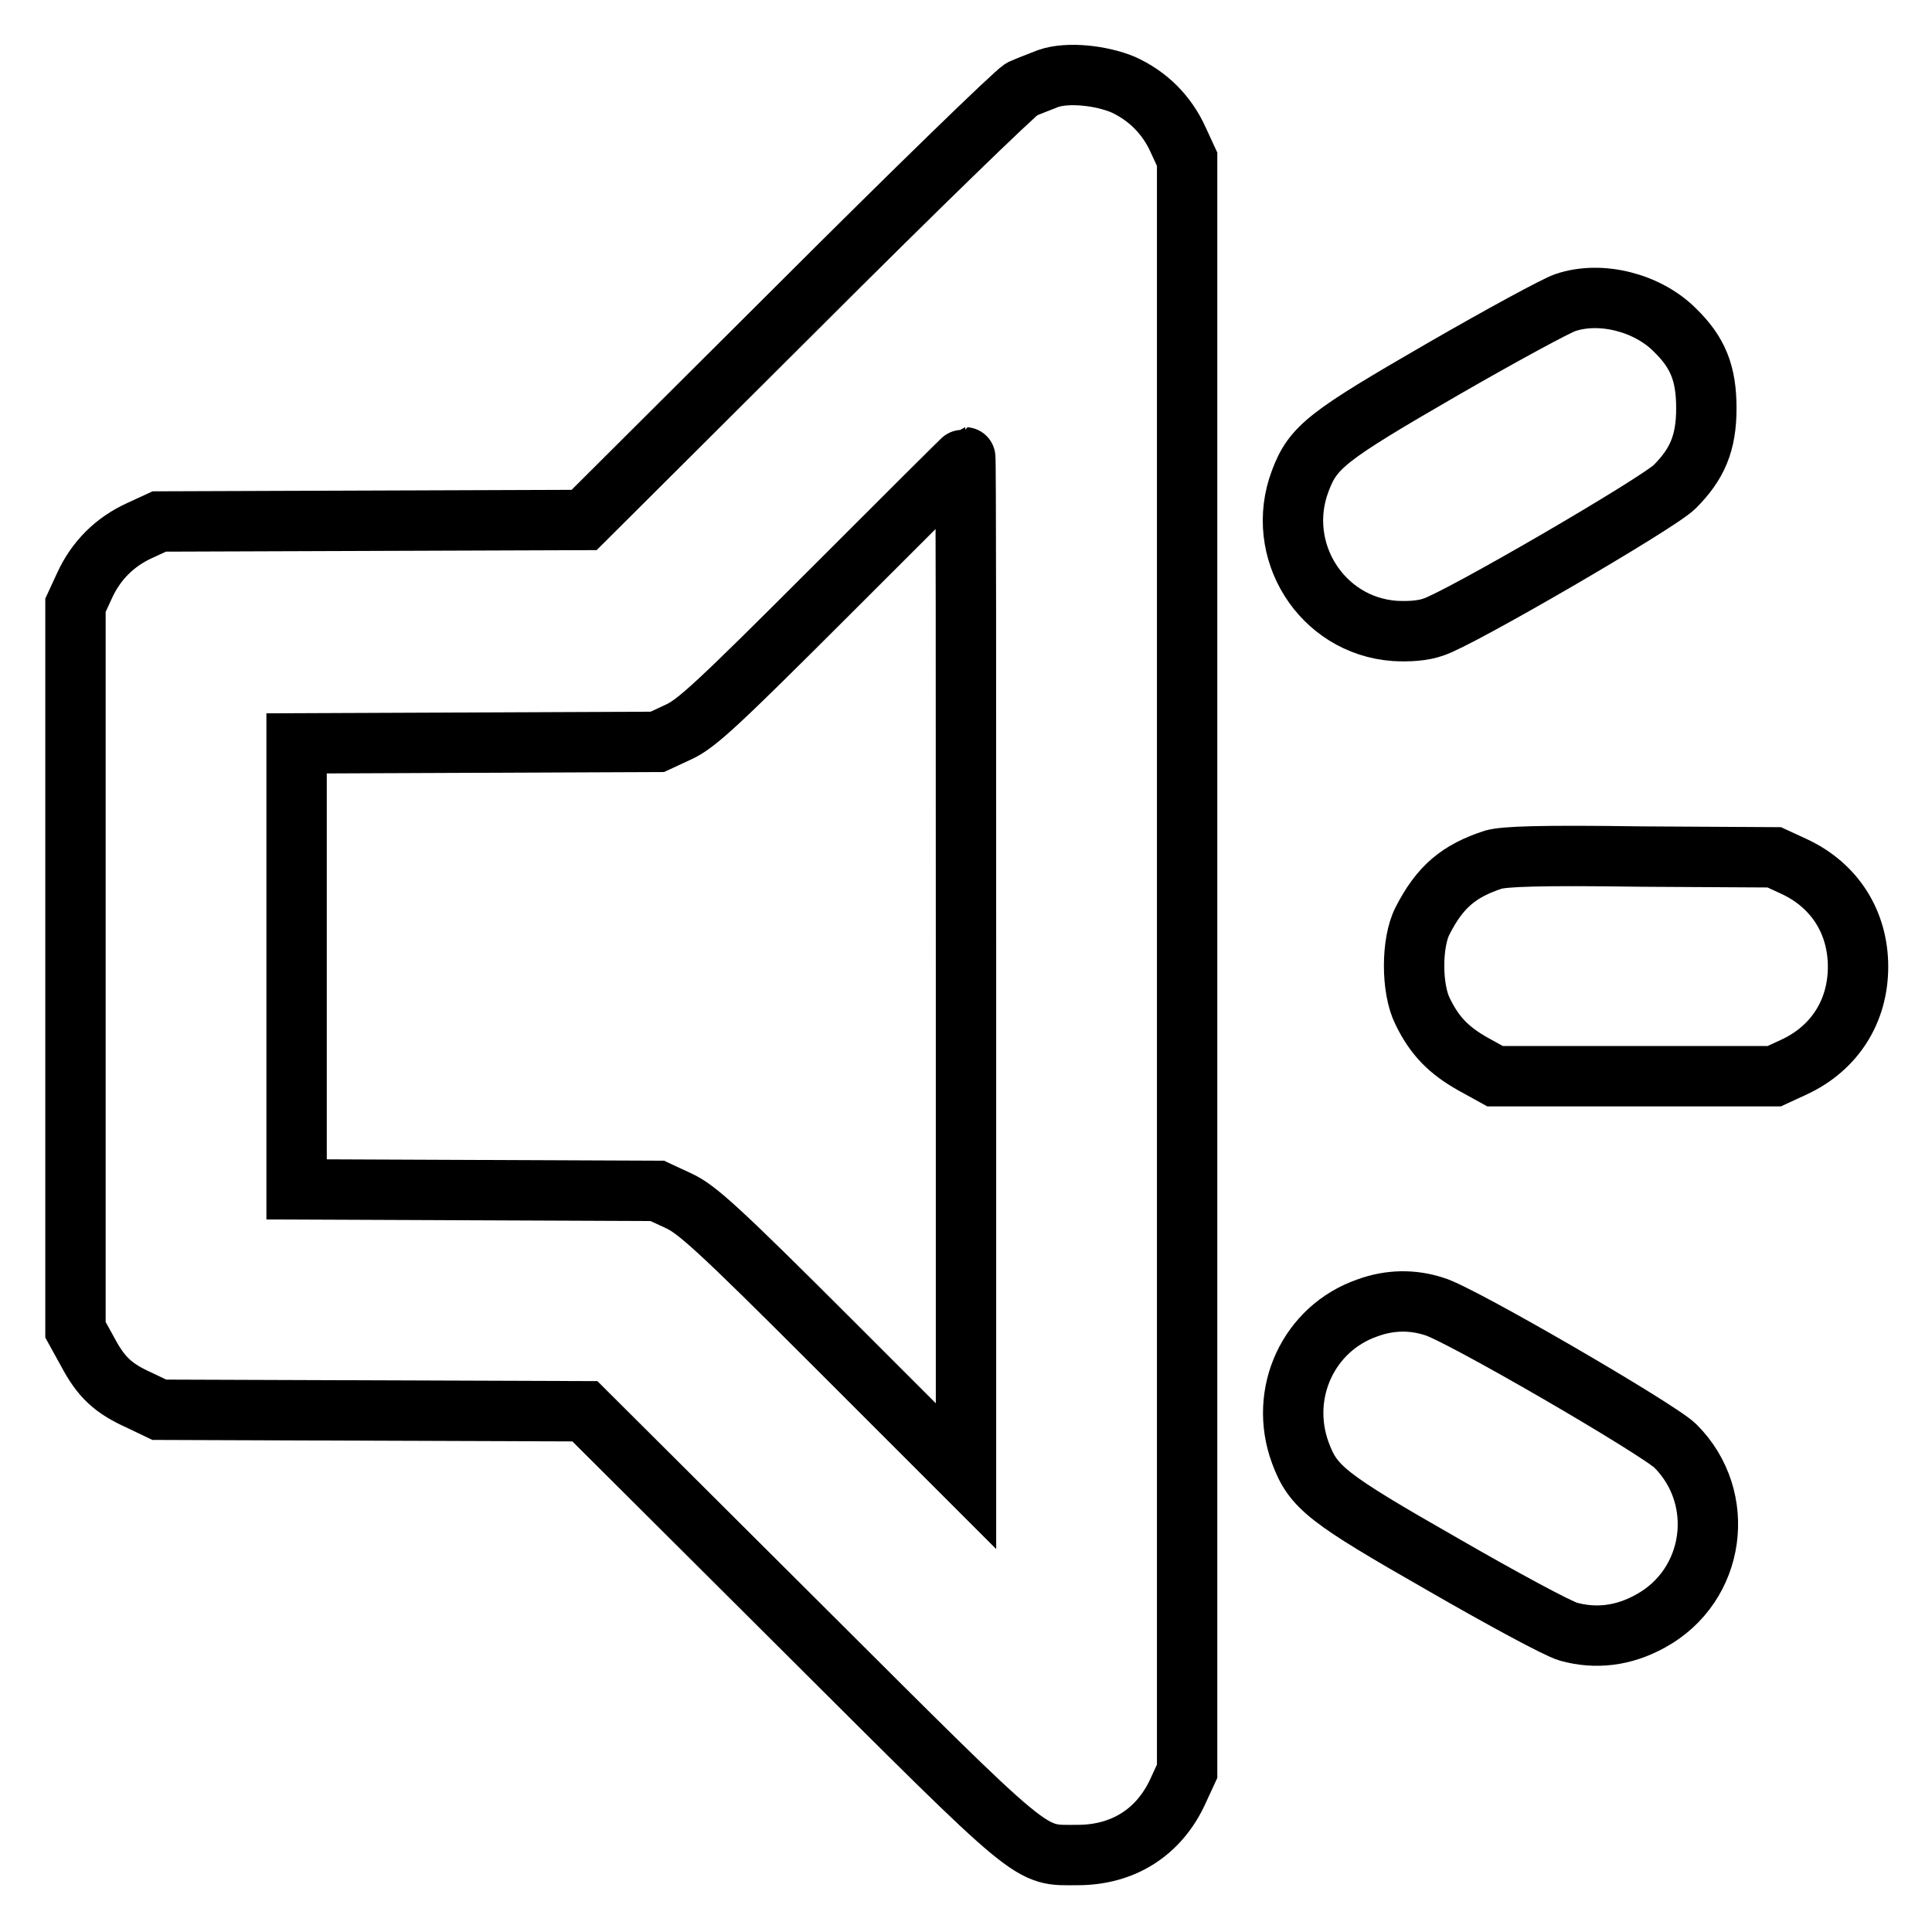
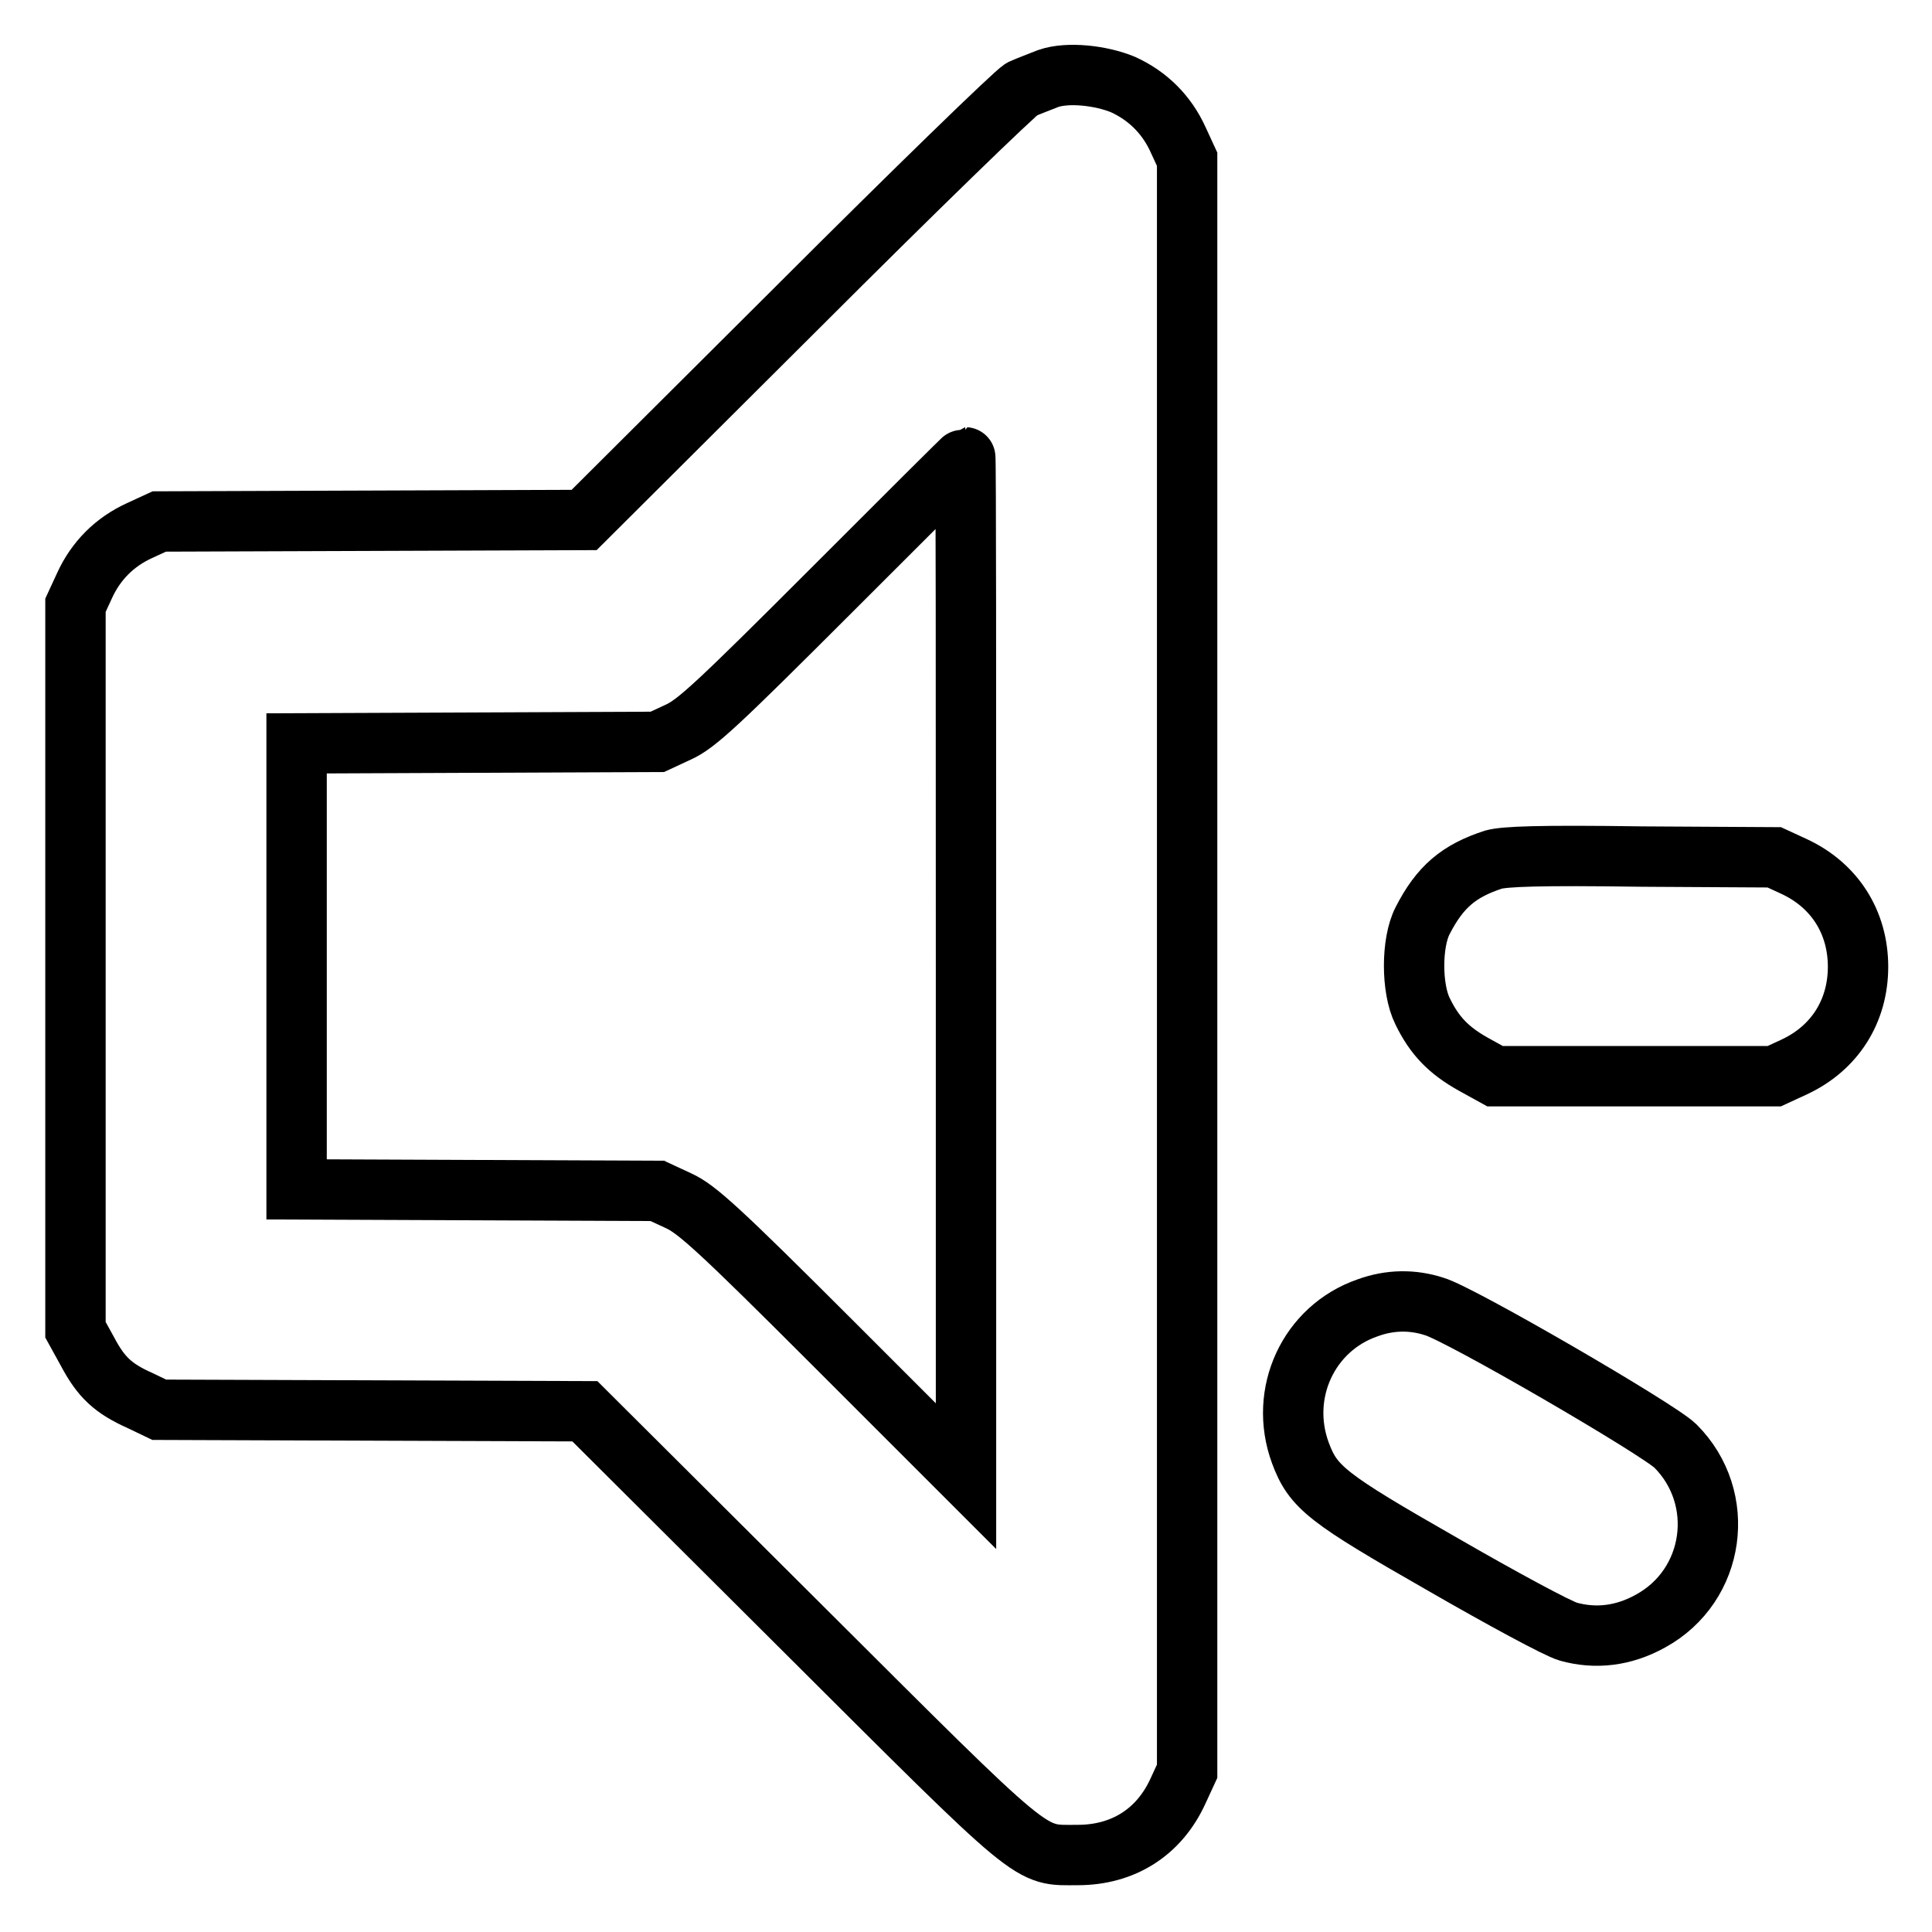
<svg xmlns="http://www.w3.org/2000/svg" version="1.1" x="0px" y="0px" viewBox="0 0 256 256" enable-background="new 0 0 256 256" xml:space="preserve">
  <g>
    <g>
      <g>
        <path stroke-width="8" fill-opacity="0" stroke="#000000" d="M138.9,10.4c-1,0.4-2.6,1-3.5,1.4c-0.9,0.5-14.3,13.5-29.8,29L77.4,68.9L49.3,69l-28.2,0.1l-2.6,1.2c-3.3,1.5-5.8,4-7.3,7.3L10,80.2v48v48l1.6,2.9c1.8,3.4,3.4,4.9,7,6.5l2.5,1.2l28.2,0.1l28.2,0.1l28.4,28.3c31.9,31.8,30.3,30.5,36.9,30.5c6,0,10.8-3,13.3-8.5l1.2-2.6V128V21.1l-1.2-2.6c-1.5-3.3-4-5.8-7.3-7.3C145.9,10,141.5,9.5,138.9,10.4z M128,128.1v67.5l-17.6-17.6c-15.3-15.3-18.1-17.8-20.5-18.9l-2.8-1.3l-23.9-0.1l-23.9-0.1V128V98.5l23.9-0.1l23.9-0.1l2.8-1.3c2.4-1.1,5.1-3.6,20.3-18.8c9.7-9.7,17.6-17.6,17.7-17.6C128,60.6,128,91,128,128.1z" />
-         <path stroke-width="8" fill-opacity="0" stroke="#000000" d="M207.4,40.1c-1.2,0.4-8.4,4.3-16.2,8.8c-15.4,8.9-17.2,10.3-18.9,14.8c-3.5,9.2,2.8,19.2,12.5,19.9c1.8,0.1,3.7,0,5.1-0.5c3.3-1,29.8-16.4,32-18.6c3-3,4.2-5.8,4.2-10.4c0-4.6-1.1-7.4-4.2-10.4C218.3,40.1,212.1,38.5,207.4,40.1z" />
        <path stroke-width="8" fill-opacity="0" stroke="#000000" d="M197.9,113.9c-4.6,1.5-7.1,3.6-9.4,8.1c-1.5,2.9-1.5,9,0,12c1.6,3.3,3.5,5.2,6.7,7l2.9,1.6h18.5h18.5l2.6-1.2c5.4-2.5,8.5-7.4,8.5-13.3s-3.1-10.8-8.5-13.3l-2.6-1.2l-17.5-0.1C203.7,113.3,199.4,113.5,197.9,113.9z" />
        <path stroke-width="8" fill-opacity="0" stroke="#000000" d="M181.2,173.3c-7.8,2.7-11.8,11.3-8.9,19.2c1.7,4.6,3.5,6,18.9,14.8c7.8,4.5,15.2,8.5,16.6,8.9c3.6,1,7.3,0.6,10.9-1.4c8.6-4.7,10.2-16.3,3.3-23.2c-2.2-2.2-28.7-17.6-32-18.5C187.2,172.2,184.2,172.2,181.2,173.3z" />
      </g>
    </g>
  </g>
</svg>